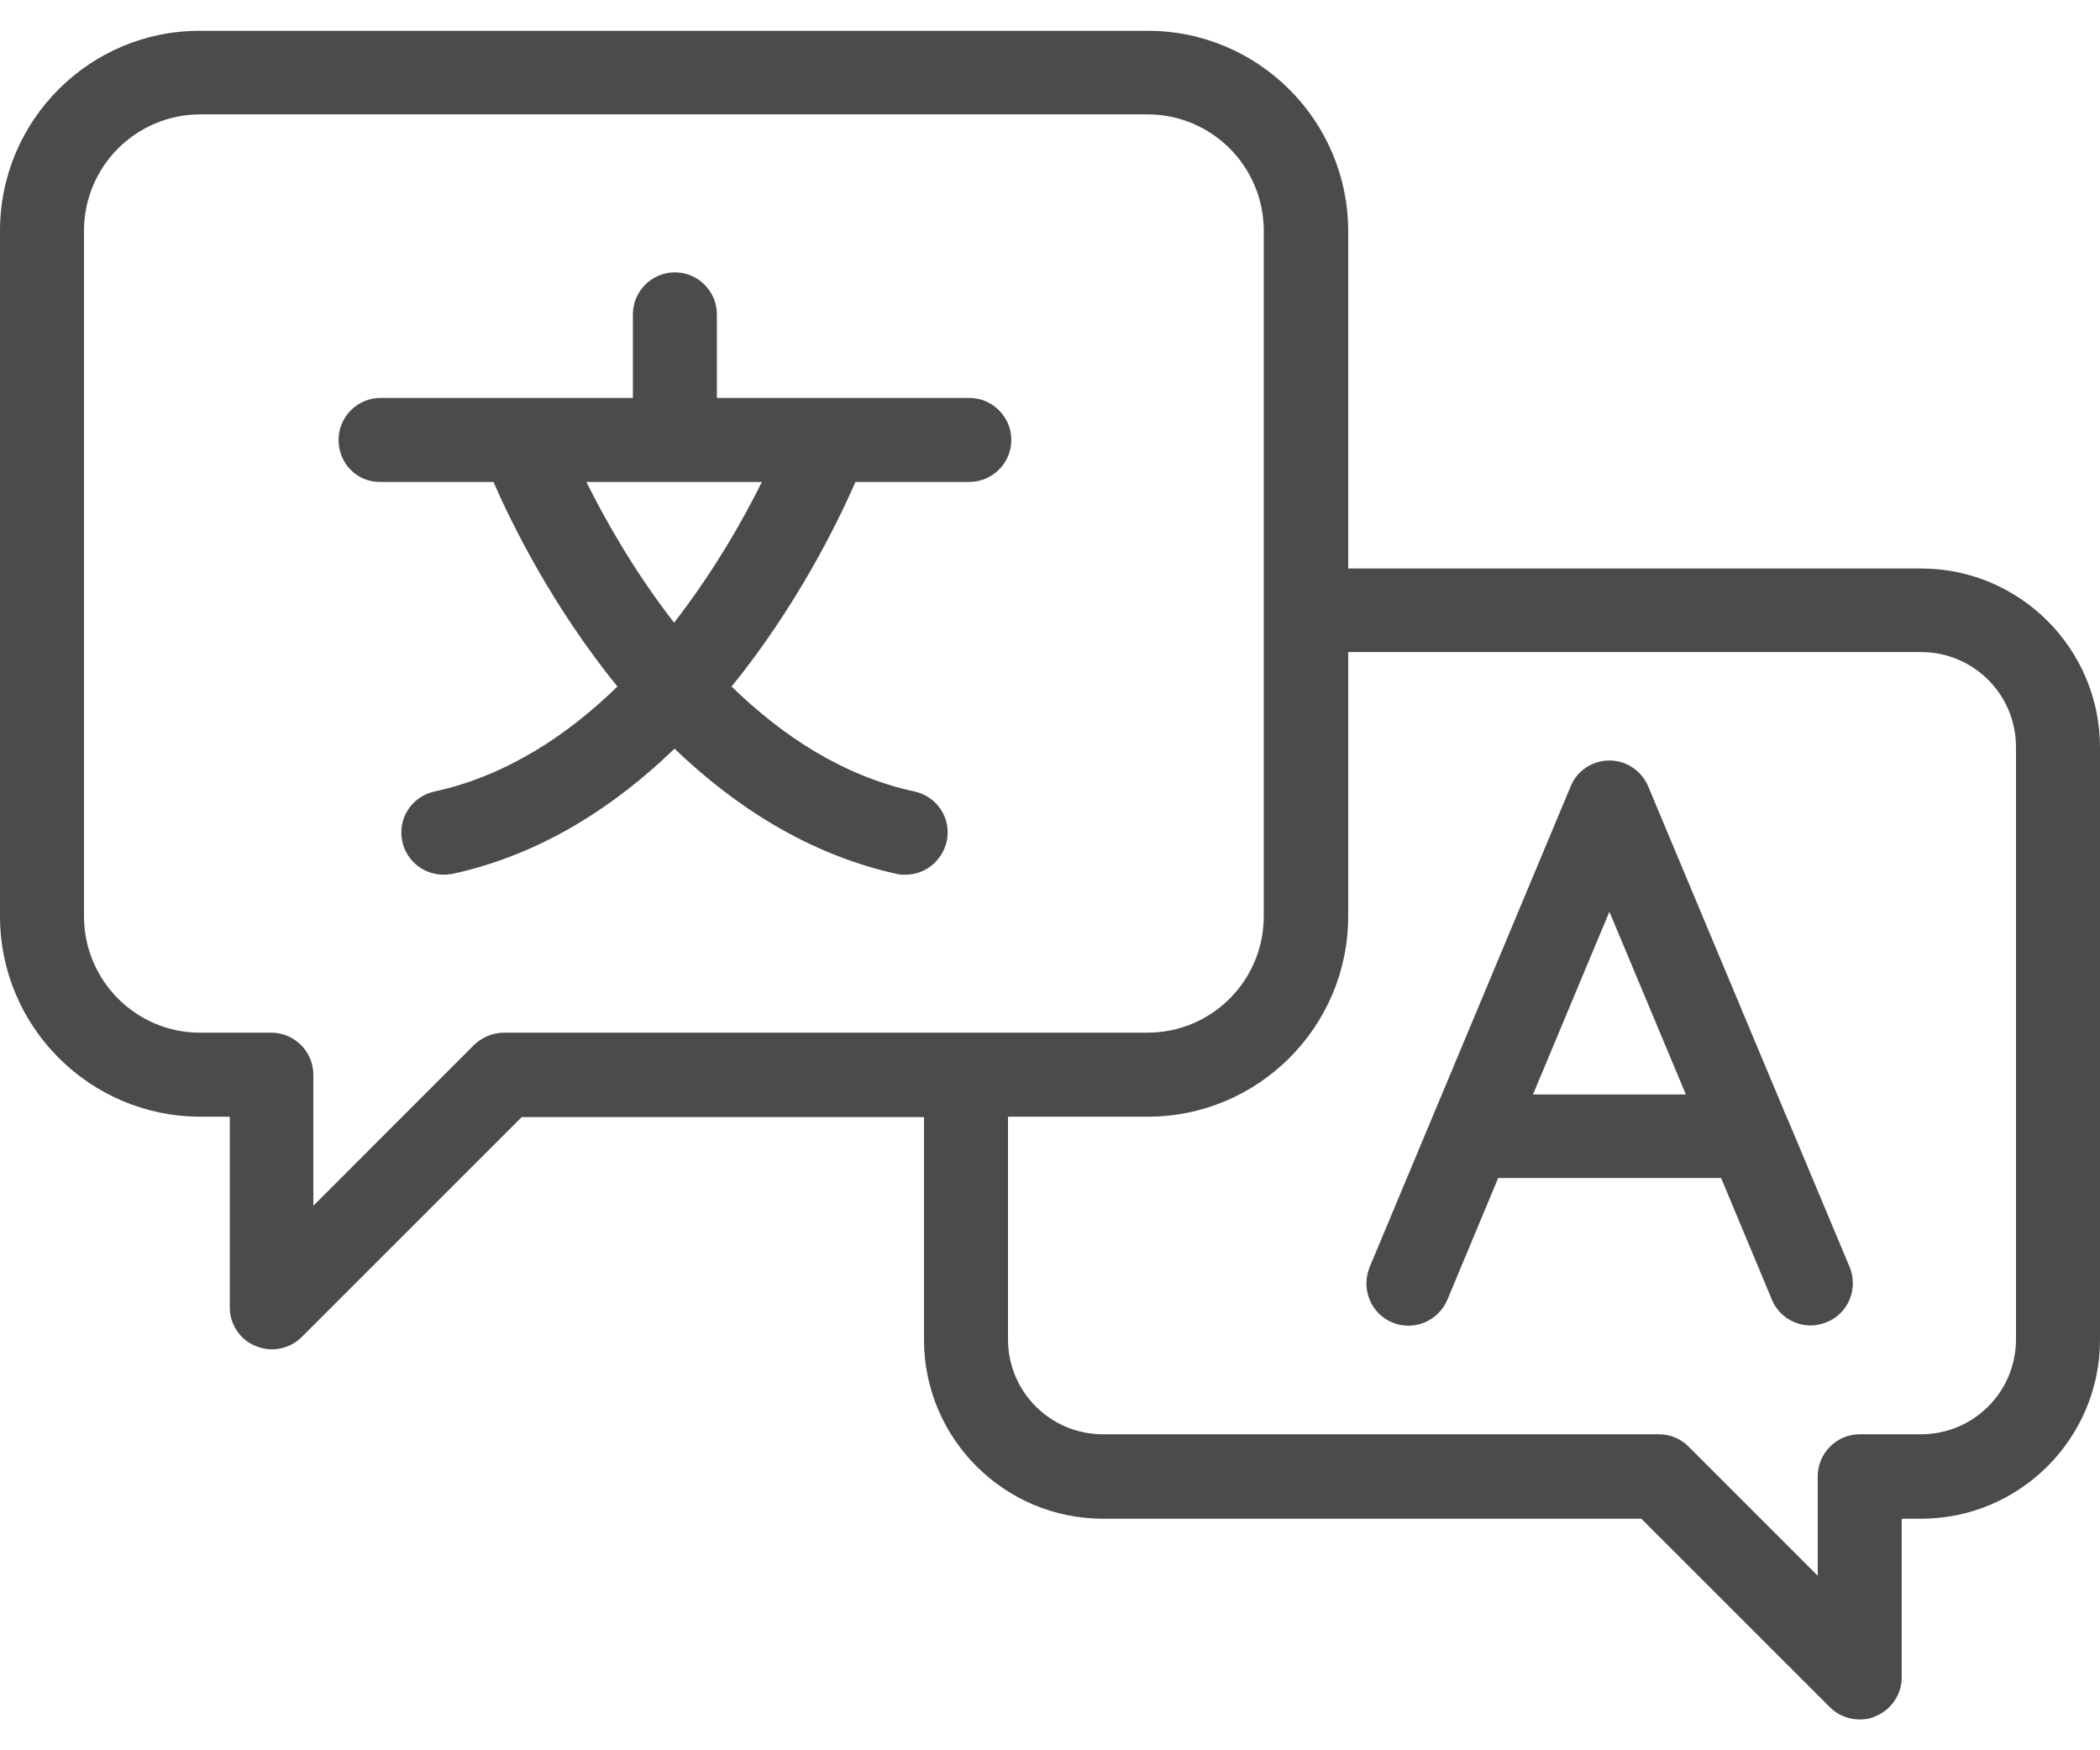
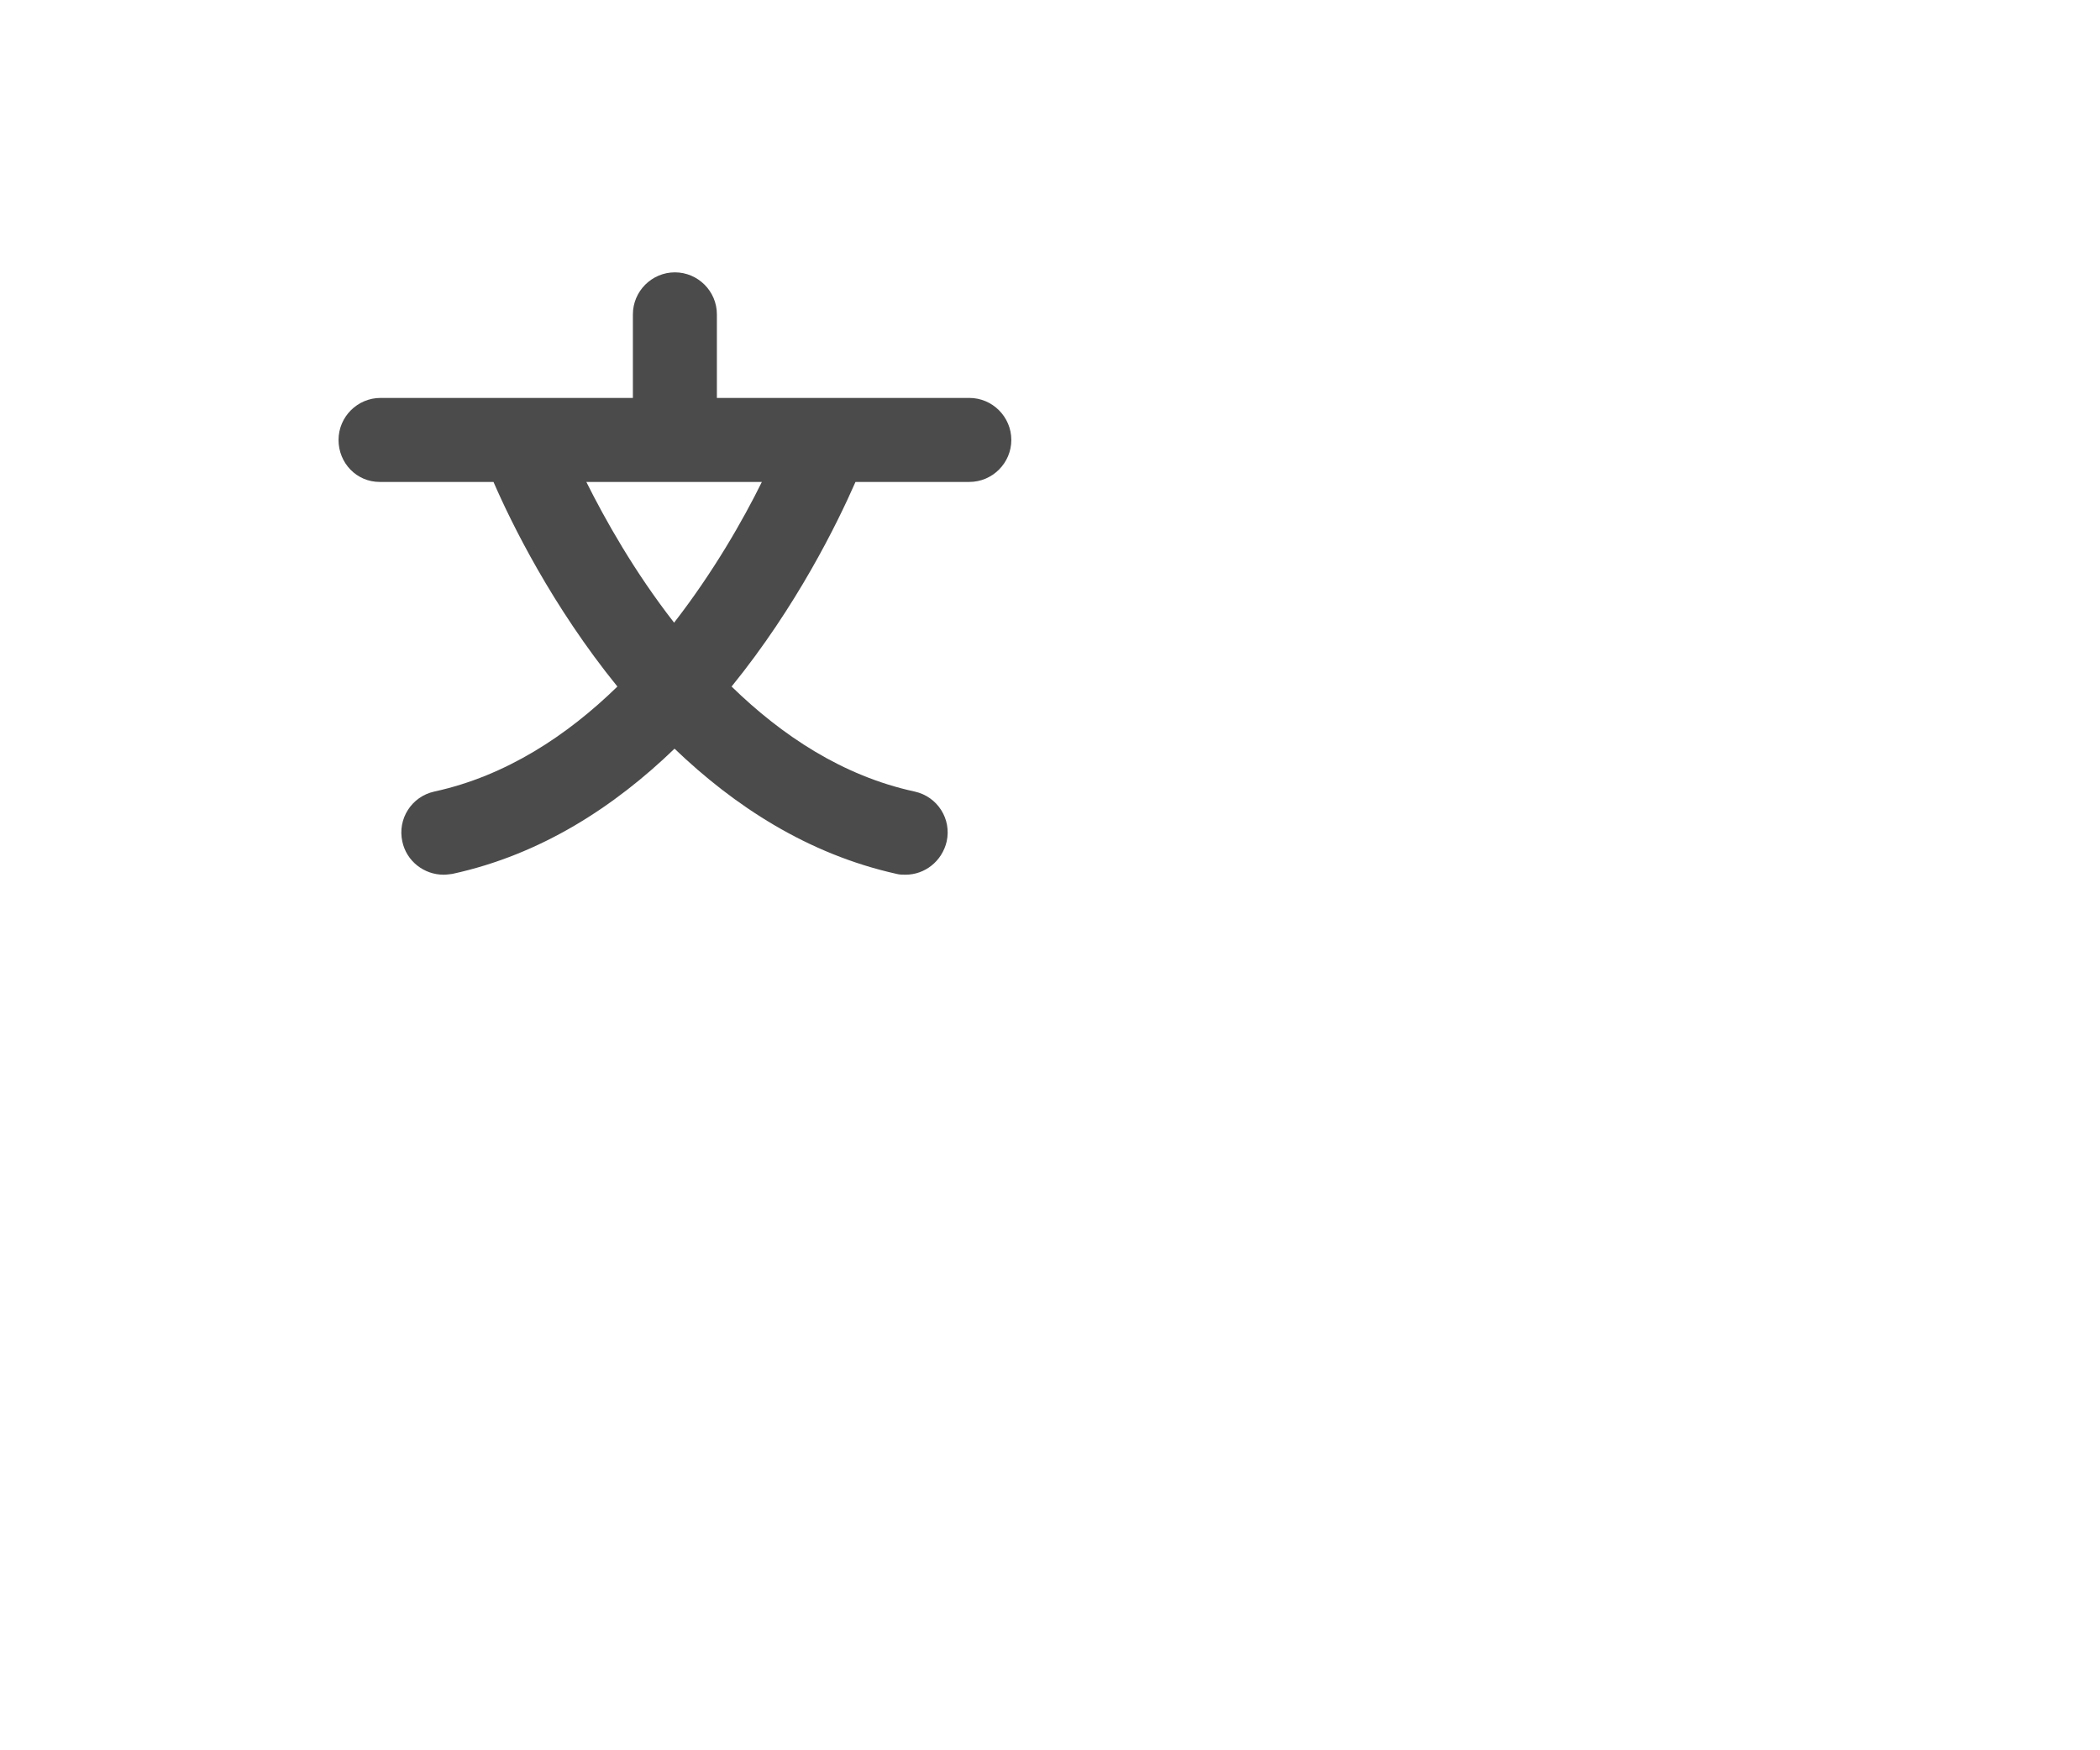
<svg xmlns="http://www.w3.org/2000/svg" width="24" height="20" viewBox="0 0 24 20" fill="none">
  <path d="M4.339 5.507H5.64C5.846 5.982 6.312 6.928 7.056 7.845C6.485 8.402 5.784 8.867 4.963 9.045C4.704 9.102 4.541 9.357 4.598 9.616C4.646 9.842 4.848 9.995 5.069 9.995C5.102 9.995 5.136 9.99 5.169 9.986C6.187 9.765 7.027 9.213 7.709 8.555C8.39 9.208 9.23 9.76 10.248 9.986C10.281 9.995 10.315 9.995 10.349 9.995C10.569 9.995 10.766 9.842 10.819 9.616C10.877 9.357 10.713 9.102 10.454 9.045C9.629 8.867 8.933 8.402 8.361 7.845C9.105 6.928 9.566 5.987 9.777 5.507H11.078C11.342 5.507 11.558 5.291 11.558 5.027C11.558 4.763 11.342 4.547 11.078 4.547H8.193V3.592C8.193 3.328 7.977 3.112 7.713 3.112C7.449 3.112 7.233 3.328 7.233 3.592V4.547H4.349C4.085 4.547 3.869 4.763 3.869 5.027C3.869 5.291 4.075 5.507 4.339 5.507ZM7.704 7.115C7.248 6.53 6.917 5.939 6.701 5.507H8.707C8.491 5.944 8.155 6.534 7.704 7.115Z" fill="#4B4B4B" />
-   <path d="M15.912 15.112C16.157 15.213 16.435 15.098 16.541 14.853L17.122 13.461H19.67L20.251 14.853C20.328 15.035 20.506 15.146 20.693 15.146C20.755 15.146 20.817 15.131 20.88 15.107C21.125 15.007 21.24 14.723 21.139 14.479L20.433 12.794C20.433 12.794 20.433 12.789 20.429 12.789L18.835 8.982C18.758 8.805 18.585 8.69 18.393 8.69C18.201 8.69 18.024 8.805 17.952 8.982L16.358 12.794L15.653 14.479C15.552 14.728 15.667 15.011 15.912 15.112ZM18.393 10.418L19.267 12.506H17.52L18.393 10.418Z" fill="#4B4B4B" />
-   <path d="M2.29 12.76H2.626V14.939C2.626 15.131 2.741 15.309 2.923 15.381C2.981 15.405 3.043 15.419 3.106 15.419C3.23 15.419 3.355 15.371 3.446 15.28L5.962 12.765H10.56V15.309C10.56 16.437 11.477 17.354 12.605 17.354H18.758L20.914 19.509C21.005 19.6 21.13 19.648 21.254 19.648C21.317 19.648 21.379 19.639 21.437 19.61C21.614 19.538 21.734 19.36 21.734 19.168V17.354H21.955C23.083 17.354 24 16.437 24 15.309V8.541C24 7.413 23.083 6.496 21.955 6.496H15.408V2.642C15.408 1.379 14.381 0.352 13.118 0.352H2.29C1.027 0.347 0 1.374 0 2.637V10.47C0 11.733 1.027 12.76 2.29 12.76ZM21.955 7.451C22.555 7.451 23.04 7.936 23.04 8.536V15.304C23.04 15.904 22.555 16.389 21.955 16.389H21.254C20.99 16.389 20.774 16.605 20.774 16.869V18.006L19.296 16.528C19.205 16.437 19.085 16.389 18.955 16.389H12.605C12.005 16.389 11.52 15.904 11.52 15.304V12.76H13.118C14.381 12.76 15.408 11.733 15.408 10.47V7.451H21.955ZM0.96 2.637C0.96 1.902 1.555 1.307 2.29 1.307H13.114C13.848 1.307 14.443 1.902 14.443 2.637V10.47C14.443 11.205 13.848 11.8 13.114 11.8H5.76C5.63 11.8 5.51 11.853 5.419 11.939L3.581 13.778V12.28C3.581 12.016 3.365 11.8 3.101 11.8H2.285C1.555 11.8 0.96 11.205 0.96 10.47V2.637Z" fill="#4B4B4B" />
</svg>